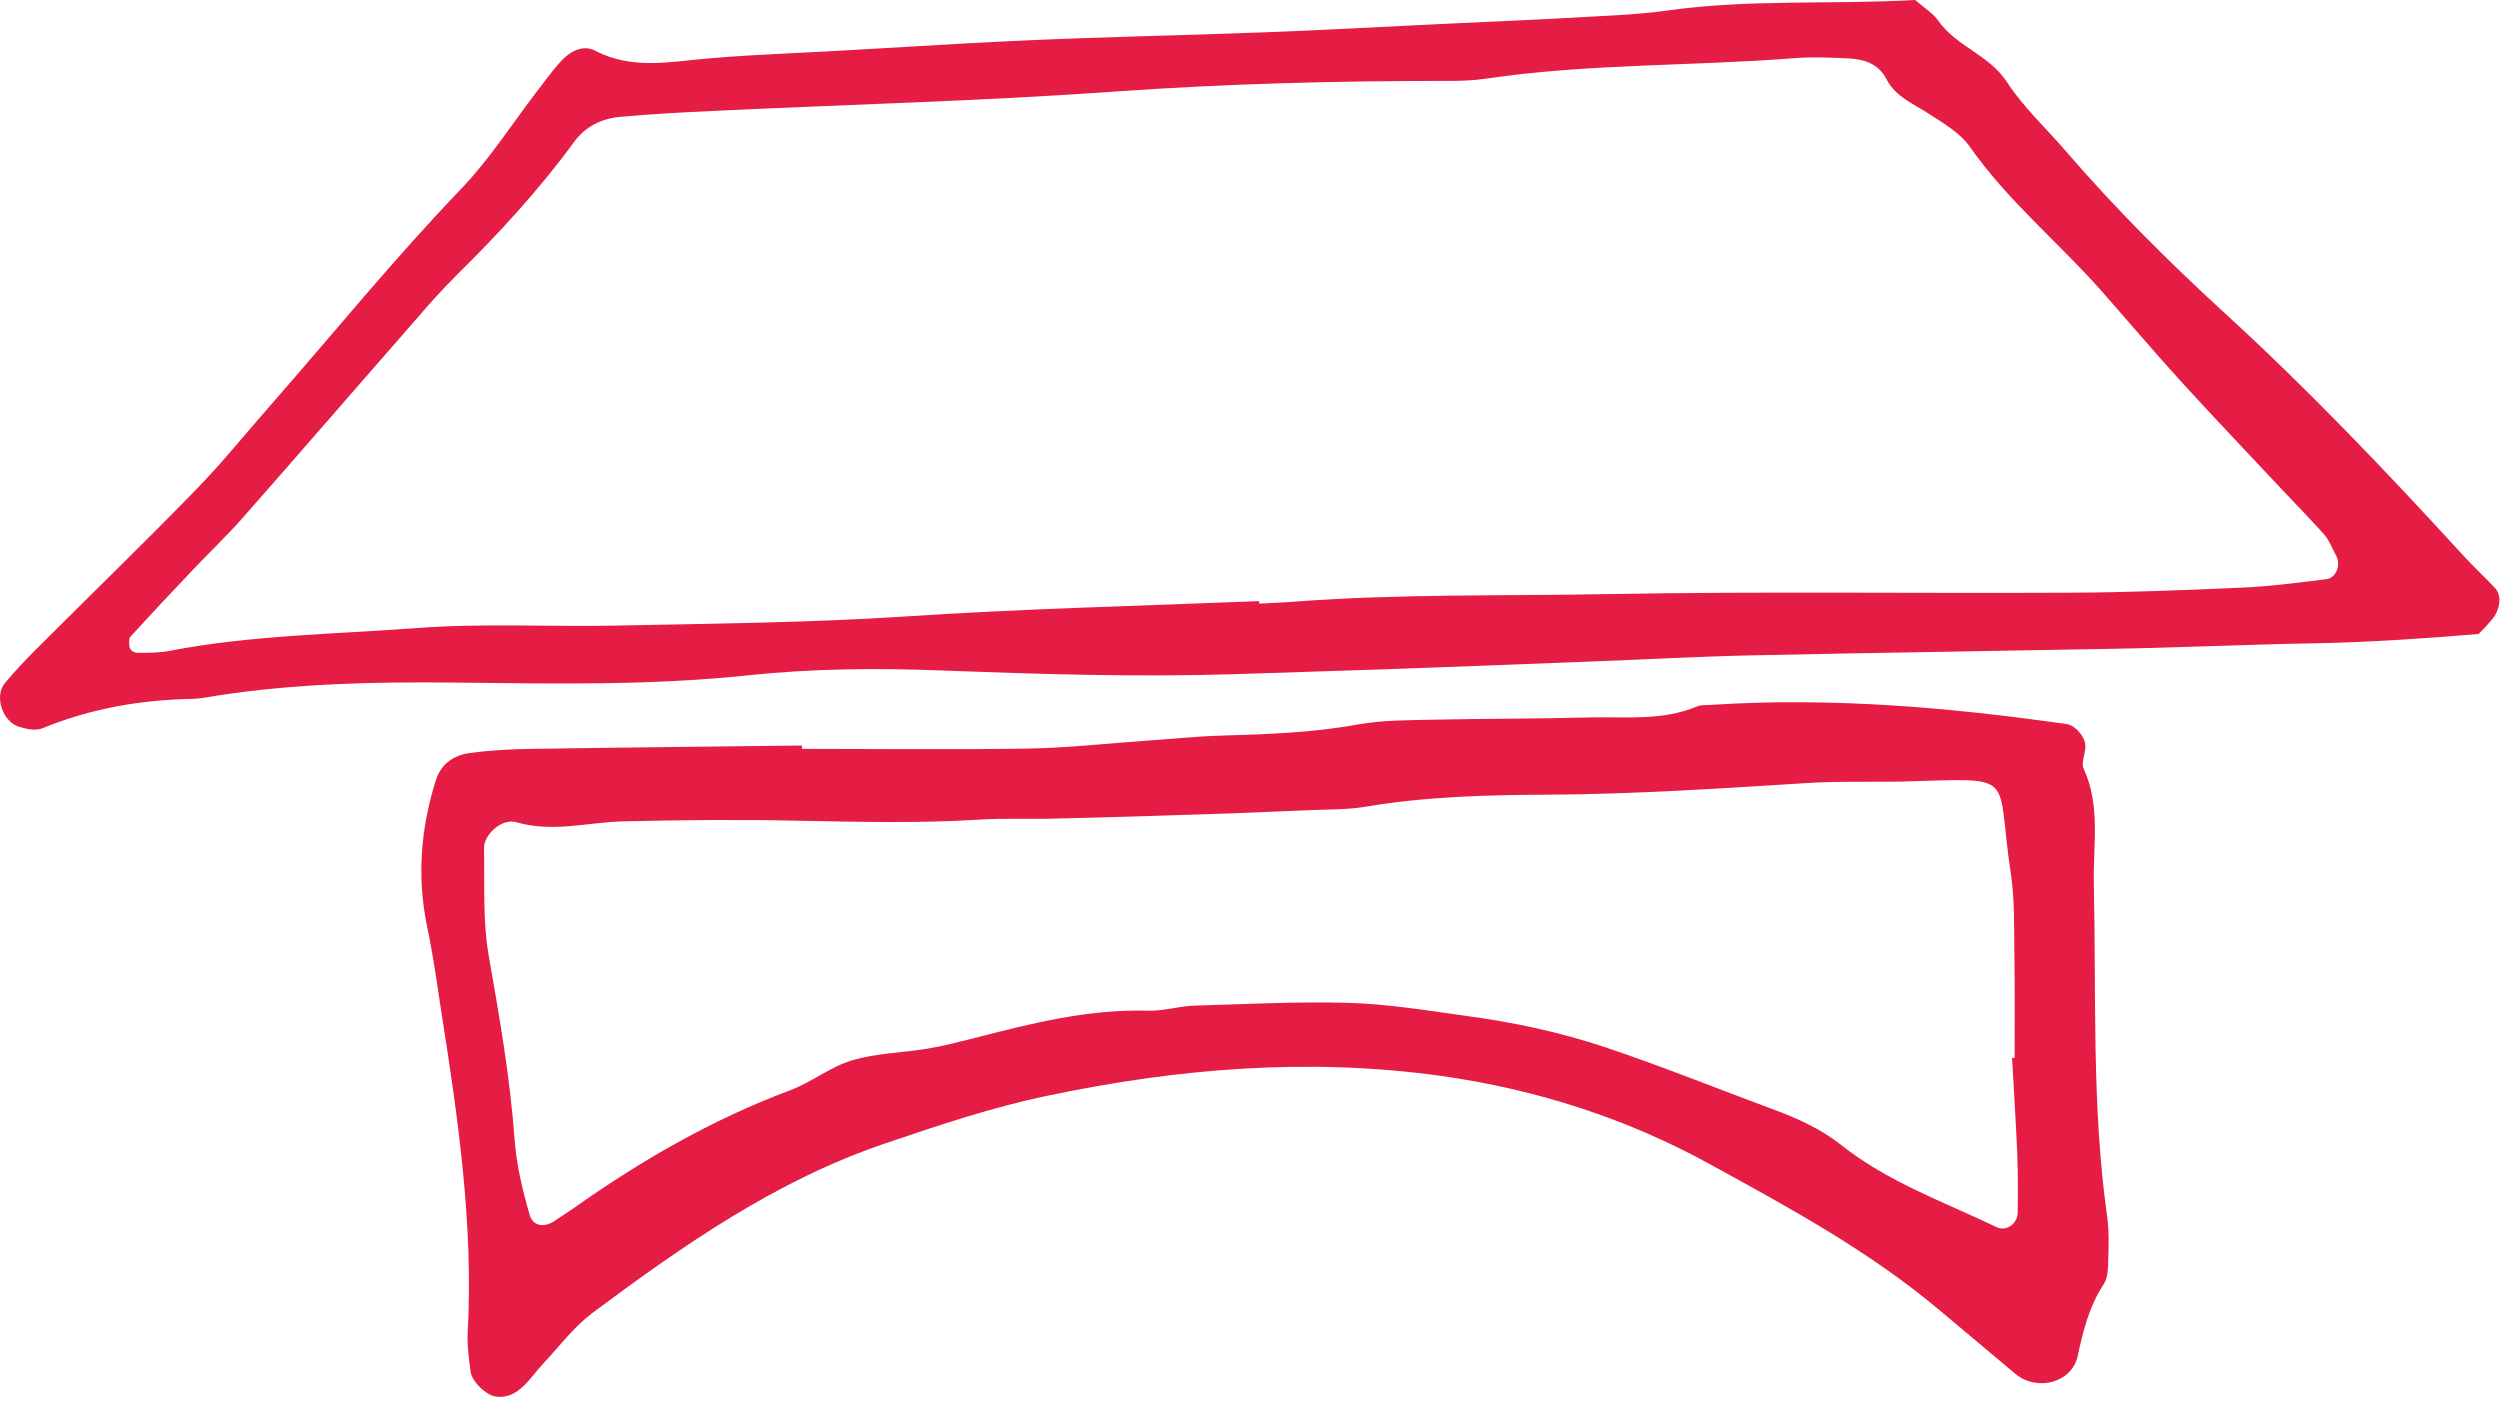
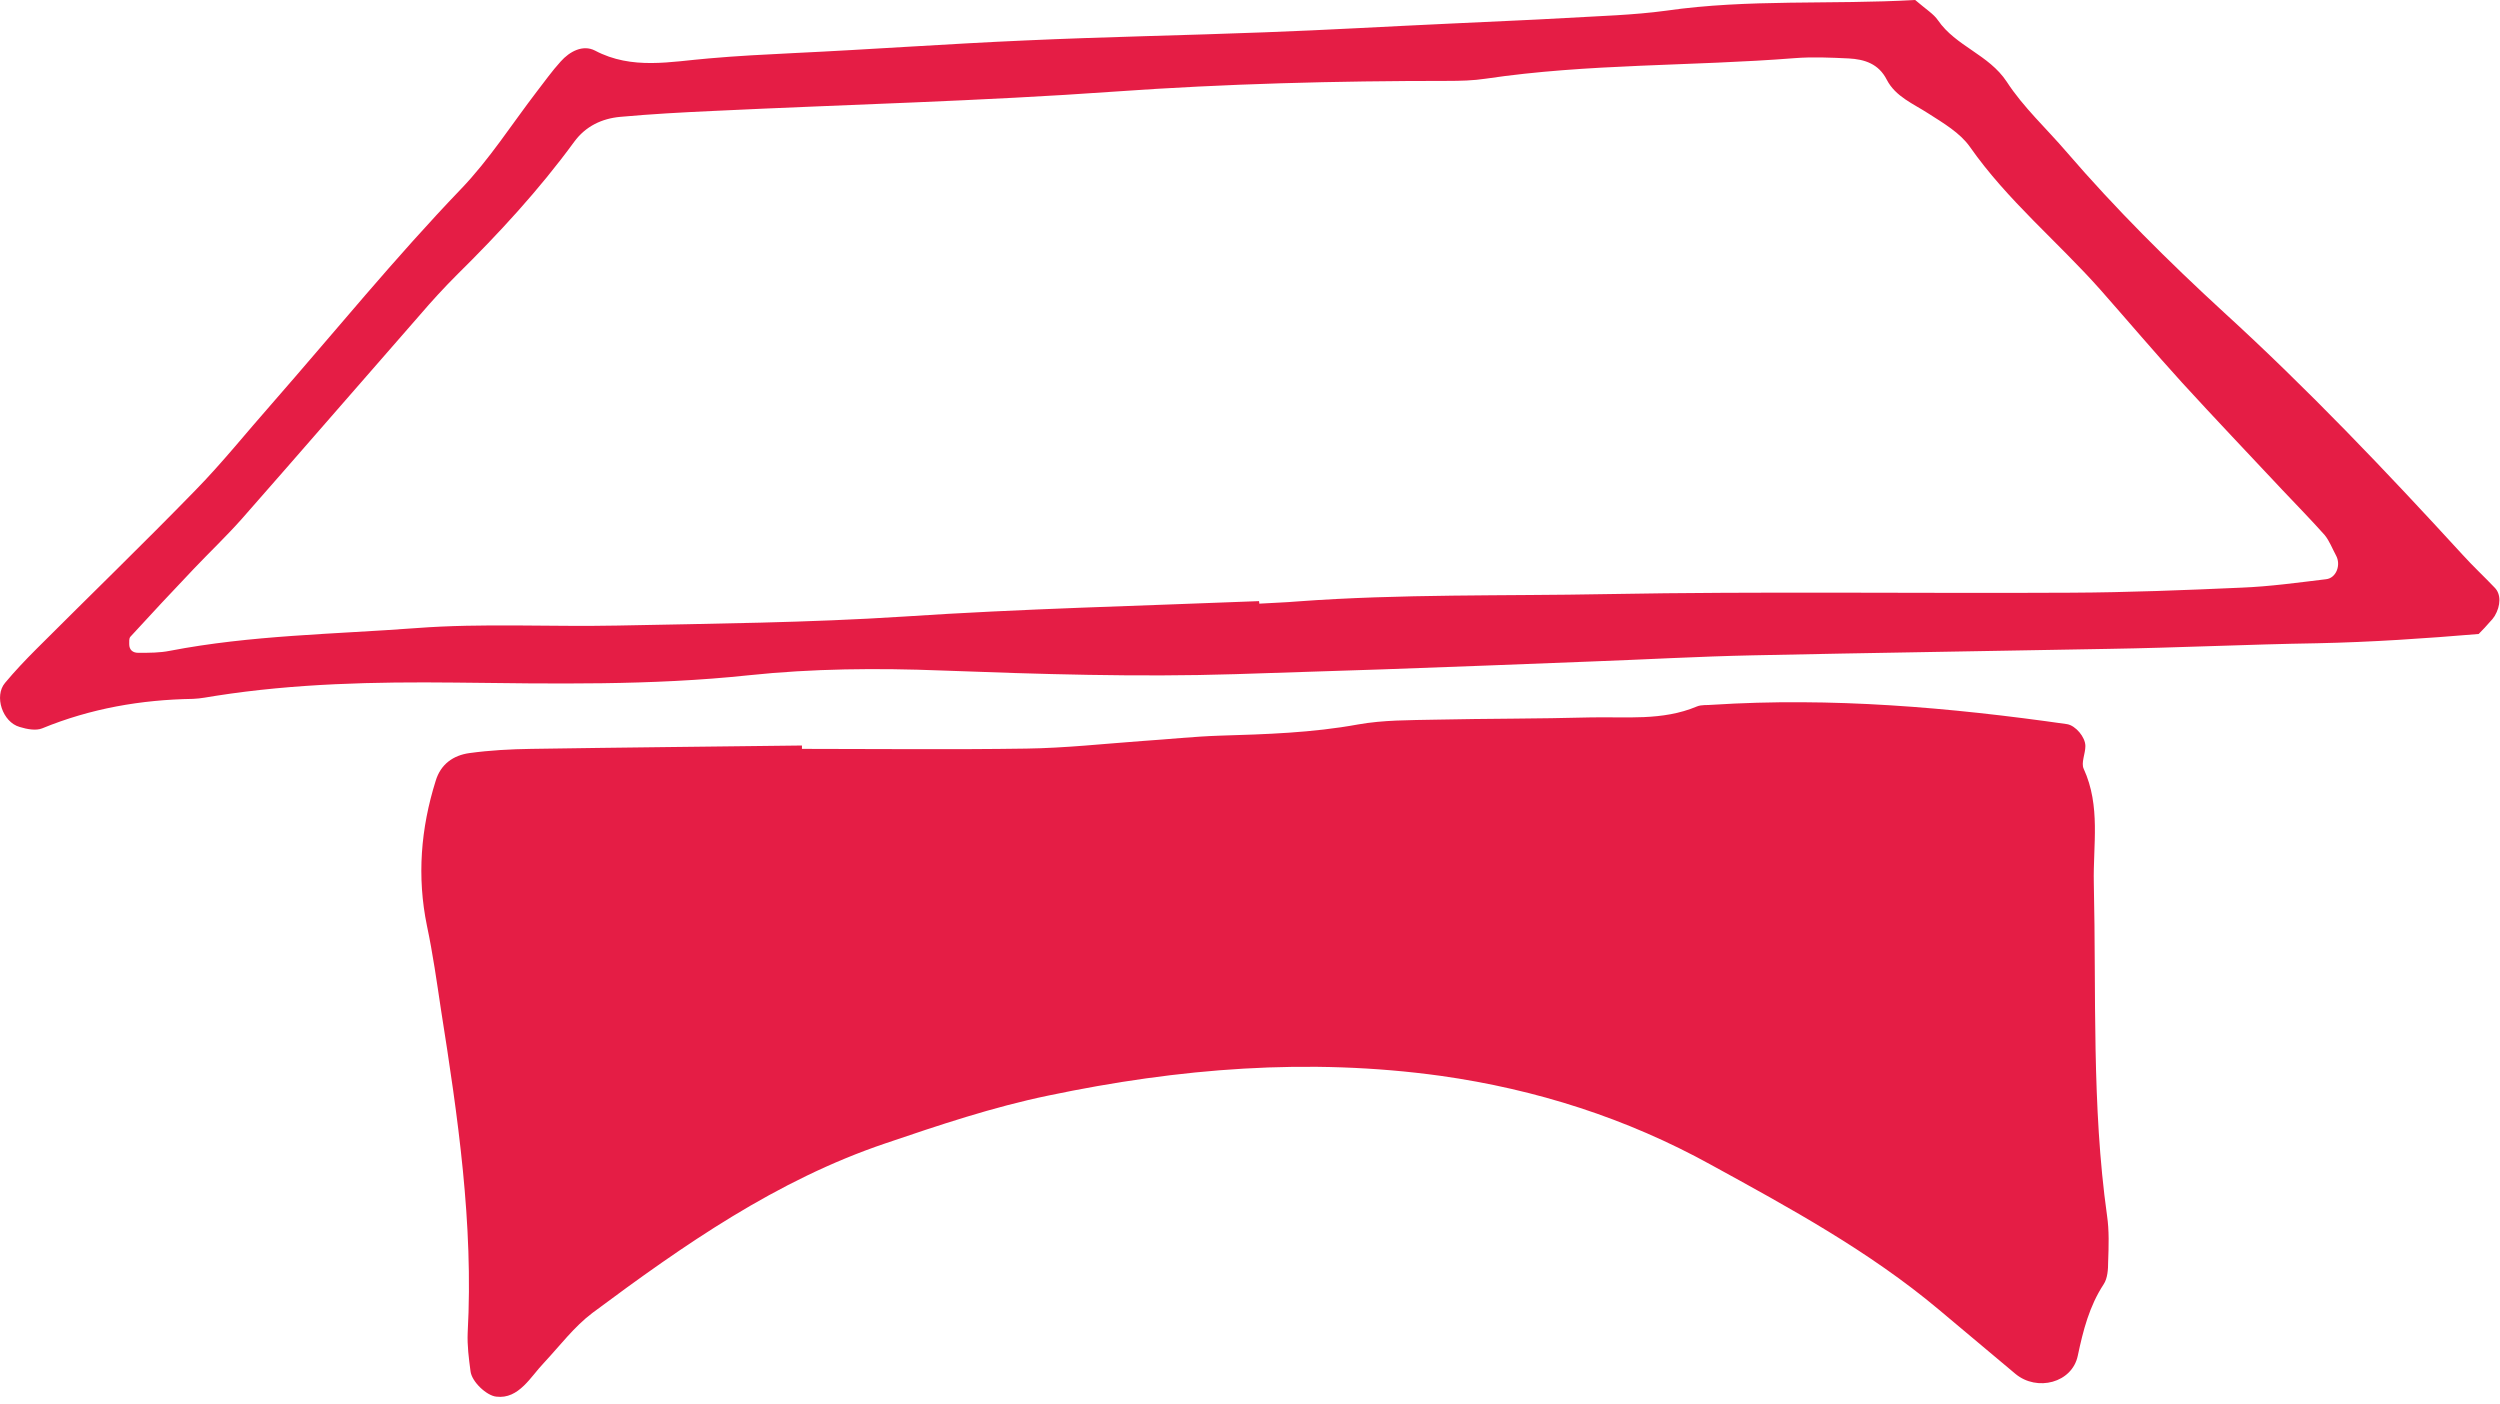
<svg xmlns="http://www.w3.org/2000/svg" width="89" height="50" viewBox="0 0 89 50">
  <title>Shape</title>
-   <path d="M28.55 26.66c2.67 0 5.33.03 7.99-.01 1.38-.02 2.75-.17 4.12-.27.92-.06 1.84-.16 2.75-.19 1.66-.05 3.3-.1 4.94-.4.9-.16 1.83-.15 2.75-.17 1.83-.04 3.67-.03 5.51-.08 1.27-.03 2.57.13 3.8-.39.17-.07.37-.04.55-.06 4.24-.27 8.44.09 12.63.69.3.05.65.46.65.78 0 .27-.16.6-.06.81.61 1.33.33 2.71.36 4.07.09 3.95-.08 7.9.47 11.83.08.54.06 1.1.04 1.65 0 .27-.02.59-.16.8-.51.78-.73 1.64-.92 2.54-.2.97-1.45 1.29-2.22.65-.91-.76-1.82-1.53-2.73-2.29-2.48-2.08-5.31-3.62-8.12-5.16-2.99-1.65-6.21-2.68-9.61-3.16-4.71-.65-9.33-.27-13.96.7-1.98.41-3.89 1.05-5.8 1.7-3.88 1.31-7.19 3.62-10.44 6.04-.65.49-1.16 1.17-1.72 1.77-.25.26-.46.57-.72.82-.27.26-.58.44-.98.39-.34-.03-.88-.53-.92-.91-.06-.45-.12-.91-.1-1.37.21-3.87-.35-7.69-.95-11.49-.15-1-.29-2-.5-2.99-.36-1.75-.22-3.47.31-5.16.18-.6.63-.91 1.2-.99.73-.1 1.47-.14 2.2-.15 3.21-.05 6.43-.08 9.64-.12v.12zm43.08 11h.09c0-1.29.01-2.57-.01-3.86-.01-.91.01-1.84-.13-2.74-.54-3.57.3-3.35-3.74-3.24-1.19.03-2.39-.02-3.57.06-3.03.19-6.04.39-9.08.41-2.19.01-4.4.06-6.58.43-.72.12-1.47.09-2.2.13-1.1.04-2.2.1-3.3.13-1.83.06-3.67.12-5.5.16-.92.03-1.84-.02-2.76.04-2.11.13-4.21.08-6.33.04-2.11-.05-4.22-.03-6.33.02-1.27.03-2.52.41-3.81.03-.51-.15-1.16.44-1.15.93.03 1.28-.05 2.58.17 3.83.38 2.17.76 4.34.92 6.53.07.93.28 1.81.54 2.7.11.37.48.46.86.22.23-.16.46-.3.69-.46 2.4-1.7 4.93-3.16 7.7-4.2.77-.28 1.44-.84 2.22-1.07.86-.26 1.8-.27 2.7-.42.54-.09 1.07-.23 1.6-.36 2.05-.53 4.09-1.05 6.23-.99.55.02 1.09-.16 1.64-.18 1.83-.05 3.66-.15 5.49-.1 1.37.04 2.74.26 4.1.45 1.73.23 3.41.58 5.08 1.14 2 .67 3.95 1.46 5.92 2.19.85.31 1.72.7 2.43 1.26 1.68 1.34 3.67 2.04 5.57 2.95.34.16.74-.13.74-.53.01-.74.01-1.47-.02-2.2-.05-1.1-.12-2.2-.18-3.3zM68.18 0c.41.35.66.5.81.72.64.93 1.81 1.22 2.45 2.19.59.91 1.42 1.67 2.13 2.5 1.74 2.02 3.63 3.9 5.59 5.7 2.99 2.73 5.77 5.65 8.5 8.63.37.41.77.78 1.15 1.18.23.23.22.64 0 1.01-.05.08-.11.15-.17.21-.12.14-.25.28-.4.43-1.91.16-3.82.29-5.75.33-2.47.04-4.95.16-7.43.2-4.22.08-8.44.14-12.67.23-1.92.04-3.84.15-5.76.22-2.47.1-4.95.19-7.42.28-1.75.06-3.49.11-5.23.17-3.49.11-6.98 0-10.46-.13-2.3-.09-4.59-.07-6.87.17-3.48.37-6.97.3-10.46.26-2.85-.03-5.68.03-8.5.47-.27.04-.54.1-.82.11-1.85.03-3.64.34-5.37 1.05-.22.09-.54.03-.8-.05-.61-.17-.92-1.1-.52-1.57.35-.42.73-.82 1.12-1.21 1.88-1.88 3.79-3.73 5.65-5.64.96-.98 1.82-2.06 2.73-3.09 2.24-2.56 4.38-5.19 6.73-7.64 1.01-1.05 1.81-2.31 2.7-3.47.28-.36.54-.73.85-1.07.32-.36.79-.61 1.22-.39 1.32.7 2.71.39 4.05.28 1.01-.09 2.01-.14 3.02-.19 2.75-.13 5.5-.33 8.25-.45 2.84-.13 5.69-.18 8.53-.29 2.2-.08 4.4-.21 6.59-.31C53 .77 54.38.72 55.75.64c1.19-.07 2.39-.1 3.57-.26 2.92-.42 5.86-.21 8.86-.38zM44.82 21.4c.01.03.01.06.01.09.46-.03.92-.04 1.37-.08 3.67-.27 7.34-.19 11.01-.26 5.51-.1 11.02-.02 16.53-.05 2.02-.01 4.04-.09 6.06-.18 1.01-.04 2.01-.18 3.01-.3.36-.04.54-.51.35-.85-.13-.24-.23-.51-.4-.72-.49-.55-1-1.07-1.51-1.61-1.19-1.27-2.39-2.53-3.57-3.82-.99-1.09-1.94-2.21-2.91-3.31-1.52-1.71-3.31-3.18-4.64-5.08-.35-.5-.95-.85-1.48-1.19-.54-.35-1.17-.6-1.48-1.2-.29-.57-.79-.73-1.36-.76-.64-.03-1.28-.06-1.92-.01-3.66.29-7.35.19-10.99.73-.46.07-.92.08-1.38.08-3.95 0-7.89.1-11.83.38-4.76.34-9.54.46-14.31.69-1.1.05-2.2.11-3.3.21-.65.06-1.23.33-1.64.89-1.25 1.71-2.68 3.26-4.18 4.74-.46.46-.89.93-1.31 1.42-2.12 2.42-4.22 4.85-6.34 7.26-.55.62-1.15 1.19-1.72 1.79-.76.8-1.51 1.6-2.25 2.41-.05.06-.04.17-.04.26 0 .2.12.32.35.31.37 0 .74 0 1.09-.07 2.9-.56 5.85-.59 8.78-.81 2.37-.18 4.77-.04 7.16-.09 3.4-.07 6.79-.1 10.19-.32 4.21-.28 8.44-.38 12.65-.55z" fill="#e51d45" />
+   <path d="M28.55 26.66c2.67 0 5.33.03 7.99-.01 1.38-.02 2.75-.17 4.12-.27.92-.06 1.84-.16 2.75-.19 1.66-.05 3.3-.1 4.94-.4.9-.16 1.83-.15 2.75-.17 1.83-.04 3.67-.03 5.51-.08 1.27-.03 2.57.13 3.8-.39.17-.07.37-.04.55-.06 4.24-.27 8.44.09 12.63.69.3.05.65.46.65.78 0 .27-.16.6-.06.81.61 1.33.33 2.71.36 4.07.09 3.95-.08 7.9.47 11.83.08.54.06 1.1.04 1.65 0 .27-.02.59-.16.8-.51.78-.73 1.64-.92 2.54-.2.97-1.45 1.29-2.22.65-.91-.76-1.82-1.53-2.73-2.29-2.48-2.08-5.31-3.62-8.12-5.16-2.99-1.65-6.21-2.68-9.61-3.16-4.71-.65-9.33-.27-13.96.7-1.98.41-3.89 1.05-5.8 1.7-3.88 1.31-7.19 3.62-10.44 6.04-.65.49-1.16 1.17-1.72 1.77-.25.26-.46.57-.72.82-.27.26-.58.44-.98.39-.34-.03-.88-.53-.92-.91-.06-.45-.12-.91-.1-1.37.21-3.87-.35-7.69-.95-11.49-.15-1-.29-2-.5-2.99-.36-1.75-.22-3.47.31-5.16.18-.6.63-.91 1.2-.99.73-.1 1.47-.14 2.2-.15 3.21-.05 6.43-.08 9.64-.12v.12zm43.08 11h.09zM68.18 0c.41.35.66.5.81.72.64.93 1.81 1.22 2.45 2.19.59.91 1.42 1.67 2.13 2.5 1.74 2.02 3.63 3.9 5.59 5.7 2.99 2.73 5.77 5.65 8.5 8.63.37.41.77.78 1.15 1.18.23.23.22.64 0 1.01-.05.08-.11.15-.17.21-.12.14-.25.28-.4.43-1.91.16-3.82.29-5.75.33-2.47.04-4.95.16-7.43.2-4.22.08-8.44.14-12.67.23-1.92.04-3.84.15-5.76.22-2.47.1-4.95.19-7.42.28-1.75.06-3.49.11-5.23.17-3.49.11-6.98 0-10.46-.13-2.3-.09-4.59-.07-6.87.17-3.48.37-6.97.3-10.46.26-2.85-.03-5.68.03-8.5.47-.27.04-.54.1-.82.11-1.85.03-3.64.34-5.37 1.05-.22.09-.54.03-.8-.05-.61-.17-.92-1.1-.52-1.57.35-.42.73-.82 1.12-1.21 1.88-1.88 3.79-3.73 5.65-5.64.96-.98 1.82-2.06 2.73-3.09 2.24-2.56 4.38-5.19 6.73-7.64 1.01-1.05 1.81-2.31 2.7-3.47.28-.36.54-.73.85-1.07.32-.36.79-.61 1.22-.39 1.32.7 2.71.39 4.05.28 1.01-.09 2.01-.14 3.02-.19 2.75-.13 5.5-.33 8.25-.45 2.84-.13 5.69-.18 8.53-.29 2.2-.08 4.4-.21 6.59-.31C53 .77 54.38.72 55.75.64c1.19-.07 2.39-.1 3.57-.26 2.92-.42 5.86-.21 8.86-.38zM44.82 21.4c.01.03.01.06.01.09.46-.03.92-.04 1.37-.08 3.67-.27 7.34-.19 11.01-.26 5.51-.1 11.02-.02 16.53-.05 2.02-.01 4.04-.09 6.06-.18 1.01-.04 2.01-.18 3.01-.3.36-.04.54-.51.35-.85-.13-.24-.23-.51-.4-.72-.49-.55-1-1.07-1.51-1.61-1.19-1.27-2.39-2.53-3.57-3.82-.99-1.09-1.94-2.21-2.91-3.31-1.52-1.71-3.31-3.18-4.64-5.08-.35-.5-.95-.85-1.48-1.19-.54-.35-1.17-.6-1.48-1.2-.29-.57-.79-.73-1.36-.76-.64-.03-1.28-.06-1.92-.01-3.66.29-7.35.19-10.99.73-.46.07-.92.08-1.38.08-3.95 0-7.89.1-11.83.38-4.76.34-9.54.46-14.31.69-1.1.05-2.2.11-3.3.21-.65.06-1.23.33-1.64.89-1.25 1.71-2.68 3.26-4.18 4.74-.46.46-.89.93-1.31 1.42-2.12 2.42-4.22 4.85-6.34 7.26-.55.62-1.15 1.19-1.72 1.79-.76.8-1.51 1.6-2.25 2.41-.05.06-.04.17-.04.26 0 .2.12.32.35.31.37 0 .74 0 1.09-.07 2.9-.56 5.85-.59 8.78-.81 2.37-.18 4.77-.04 7.16-.09 3.4-.07 6.79-.1 10.19-.32 4.21-.28 8.44-.38 12.65-.55z" fill="#e51d45" />
</svg>